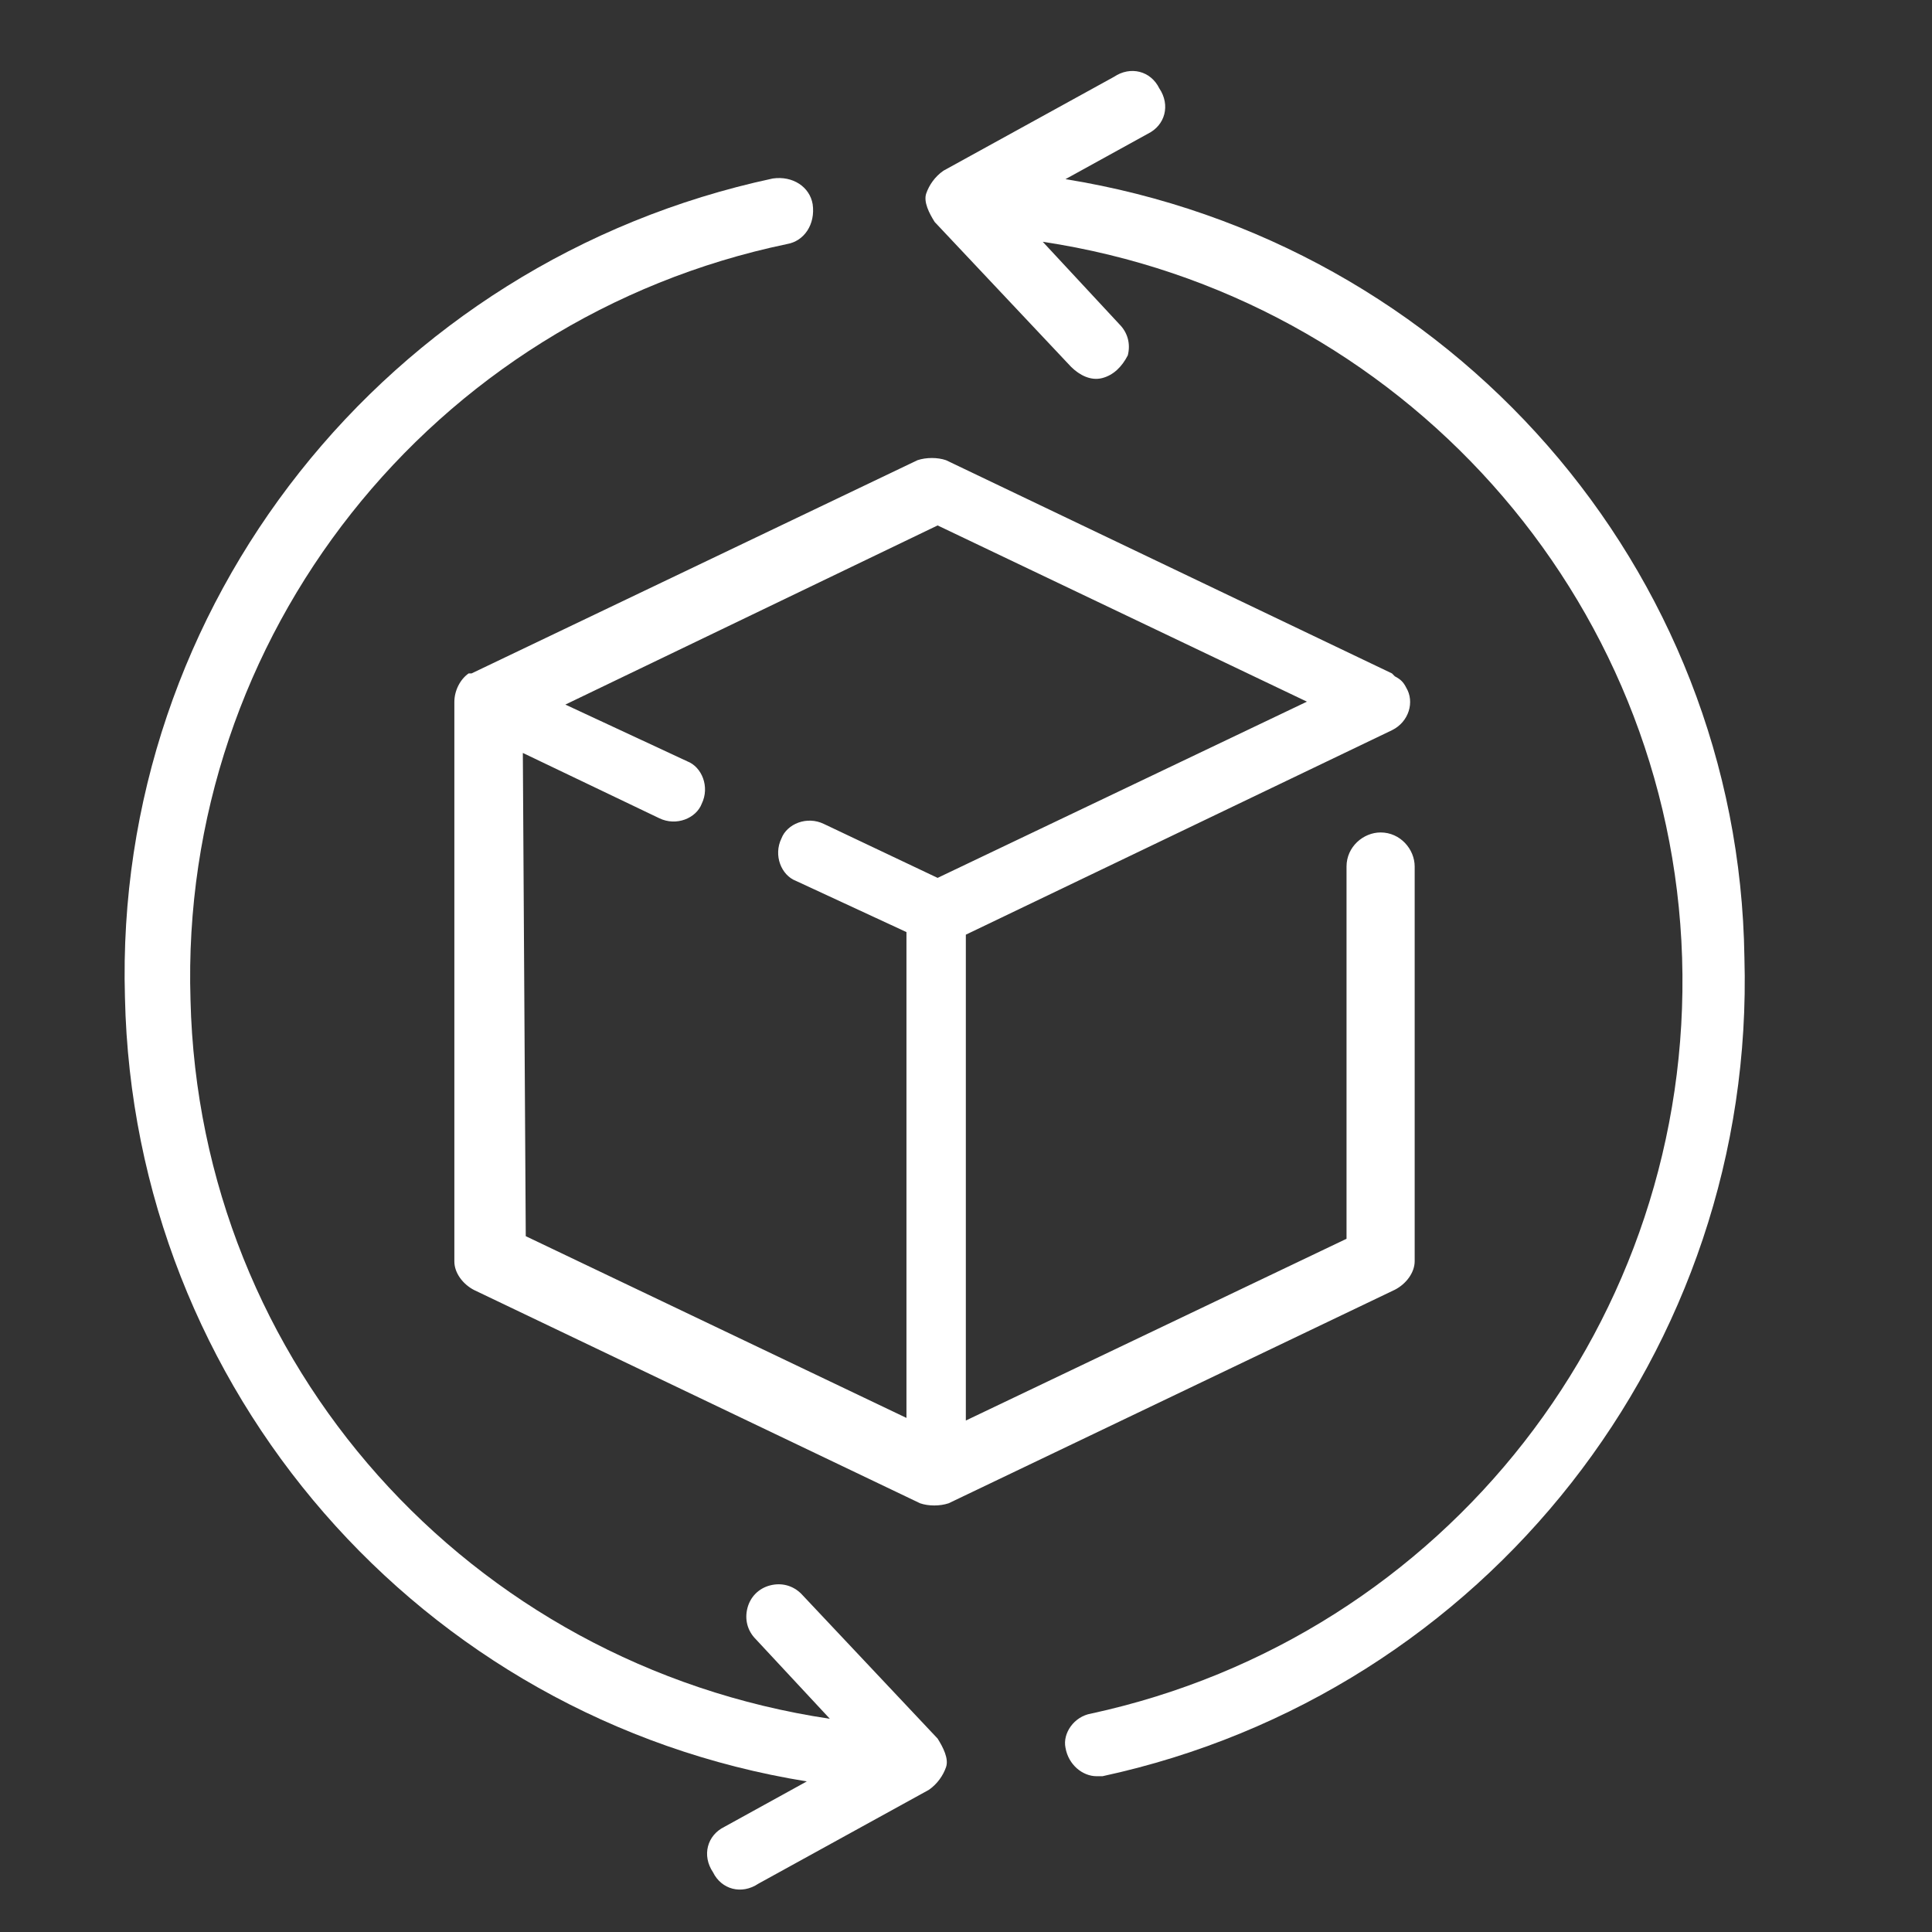
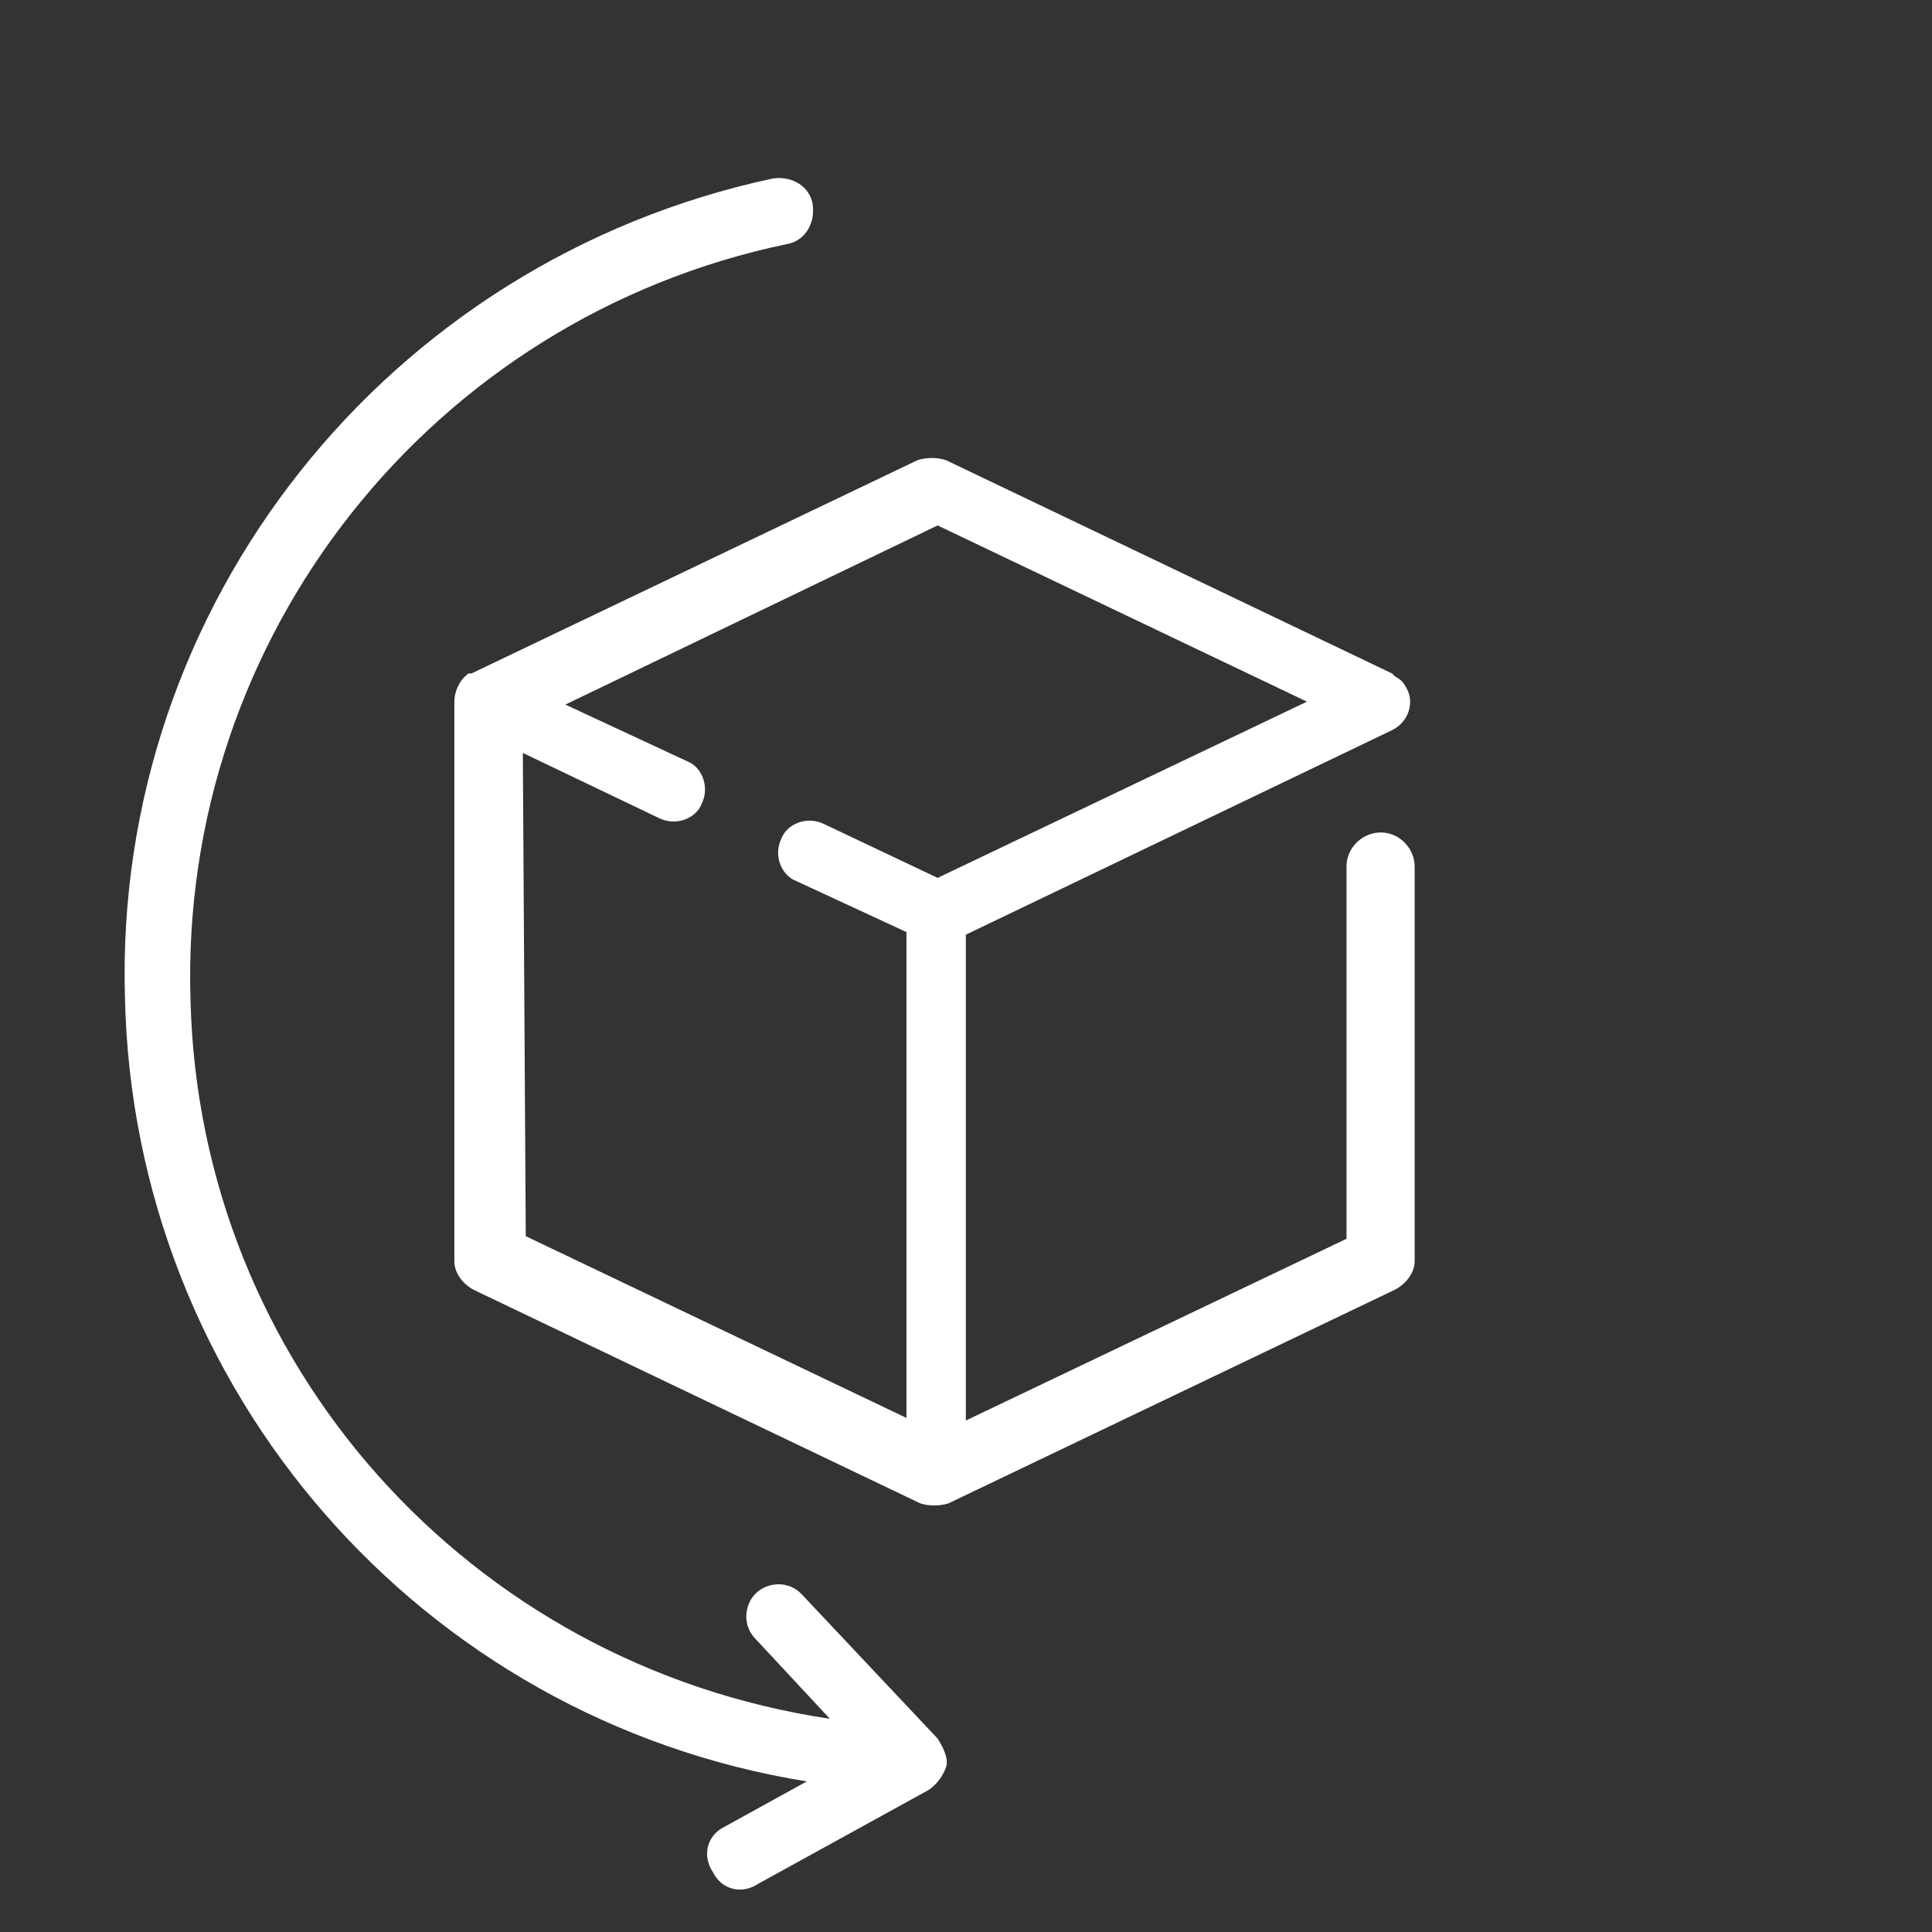
<svg xmlns="http://www.w3.org/2000/svg" id="Слой_1" x="0px" y="0px" viewBox="0 123.3 595.3 595.3" xml:space="preserve">
  <rect x="0" y="123.3" width="595.3" height="595.3" fill="#333333" stroke="none" />
  <g>
    <g>
      <g>
        <path fill="#FFFFFF" d="M429.8,520.7c3.5-1.8,6.1-5.3,6.1-8.8V390.3c0-5.3-4.4-10.5-10.5-10.5c-5.3,0-10.5,4.4-10.5,10.5V505 l-117.3,56V411.3l131.3-63c5.3-2.6,7-8.8,4.4-13.1c-0.9-1.8-1.8-2.6-3.5-3.5l-0.9-0.9l-137.4-65.7c-2.6-0.9-6.1-0.9-8.8,0 l-137.4,65.7l0,0h-0.9c-2.6,1.8-4.4,5.3-4.4,8.8V512c0,3.5,2.6,7,6.1,8.8l137.4,65.7c2.6,0.9,6.1,0.9,8.8,0l0,0L429.8,520.7z M161.1,355.3l42,20.1c5.3,2.6,11.4,0,13.1-4.4c2.6-5.3,0-11.4-4.4-13.1l-37.6-17.5l114.7-55.2l113.8,54.3l-113.8,54.3l-35-16.6 c-5.3-2.6-11.4,0-13.1,4.4c-2.6,5.3,0,11.4,4.4,13.1l34.1,15.8v149.7l-117.3-56L161.1,355.3z" />
-         <path fill="#FFFFFF" d="M328.3,178.5l25.4-14c5.3-2.6,7-8.8,3.5-14c-2.6-5.3-8.8-7-14-3.5l-52.5,28.9c-2.6,1.8-4.4,4.4-5.3,7 s0.9,6.1,2.6,8.8l42,44.6c2.6,2.6,6.1,4.4,9.6,3.5c3.5-0.9,6.1-3.5,7.9-7c0.9-3.5,0-7-2.6-9.6l-23.6-25.4 c110.3,16.6,193.5,109.4,197,220.6c3.5,111.2-72.7,209.2-182.1,232.9c-5.3,0.9-8.8,6.1-7.9,10.5c0.9,5.3,5.3,8.8,9.6,8.8 c0.9,0,1.8,0,1.8,0C457.8,645.1,541,539.1,537.5,418.3C535.8,298.4,447.3,197.7,328.3,178.5L328.3,178.5z" />
        <path fill="#FFFFFF" d="M246.9,614.4c-2.6-2.6-6.1-3.5-9.6-2.6s-6.1,3.5-7,7c-0.9,3.5,0,7,2.6,9.6l22.8,24.5 c-111.2-16.6-194.3-109.4-197-221.5c-3.5-112.1,74.4-210.1,183.8-232.9c5.3-0.9,8.8-6.1,7.9-12.3c-0.9-5.3-6.1-8.8-12.3-7.9 C119.1,203.8,35,309.8,38.5,430.6c2.6,120.8,91,222.4,210.1,241.6l-25.4,14c-5.3,2.6-7,8.8-3.5,14c2.6,5.3,8.8,7,14,3.5 l52.5-28.9c2.6-1.8,4.4-4.4,5.3-7c0.9-2.6-0.9-6.1-2.6-8.8L246.9,614.4z" />
      </g>
    </g>
  </g>
</svg>